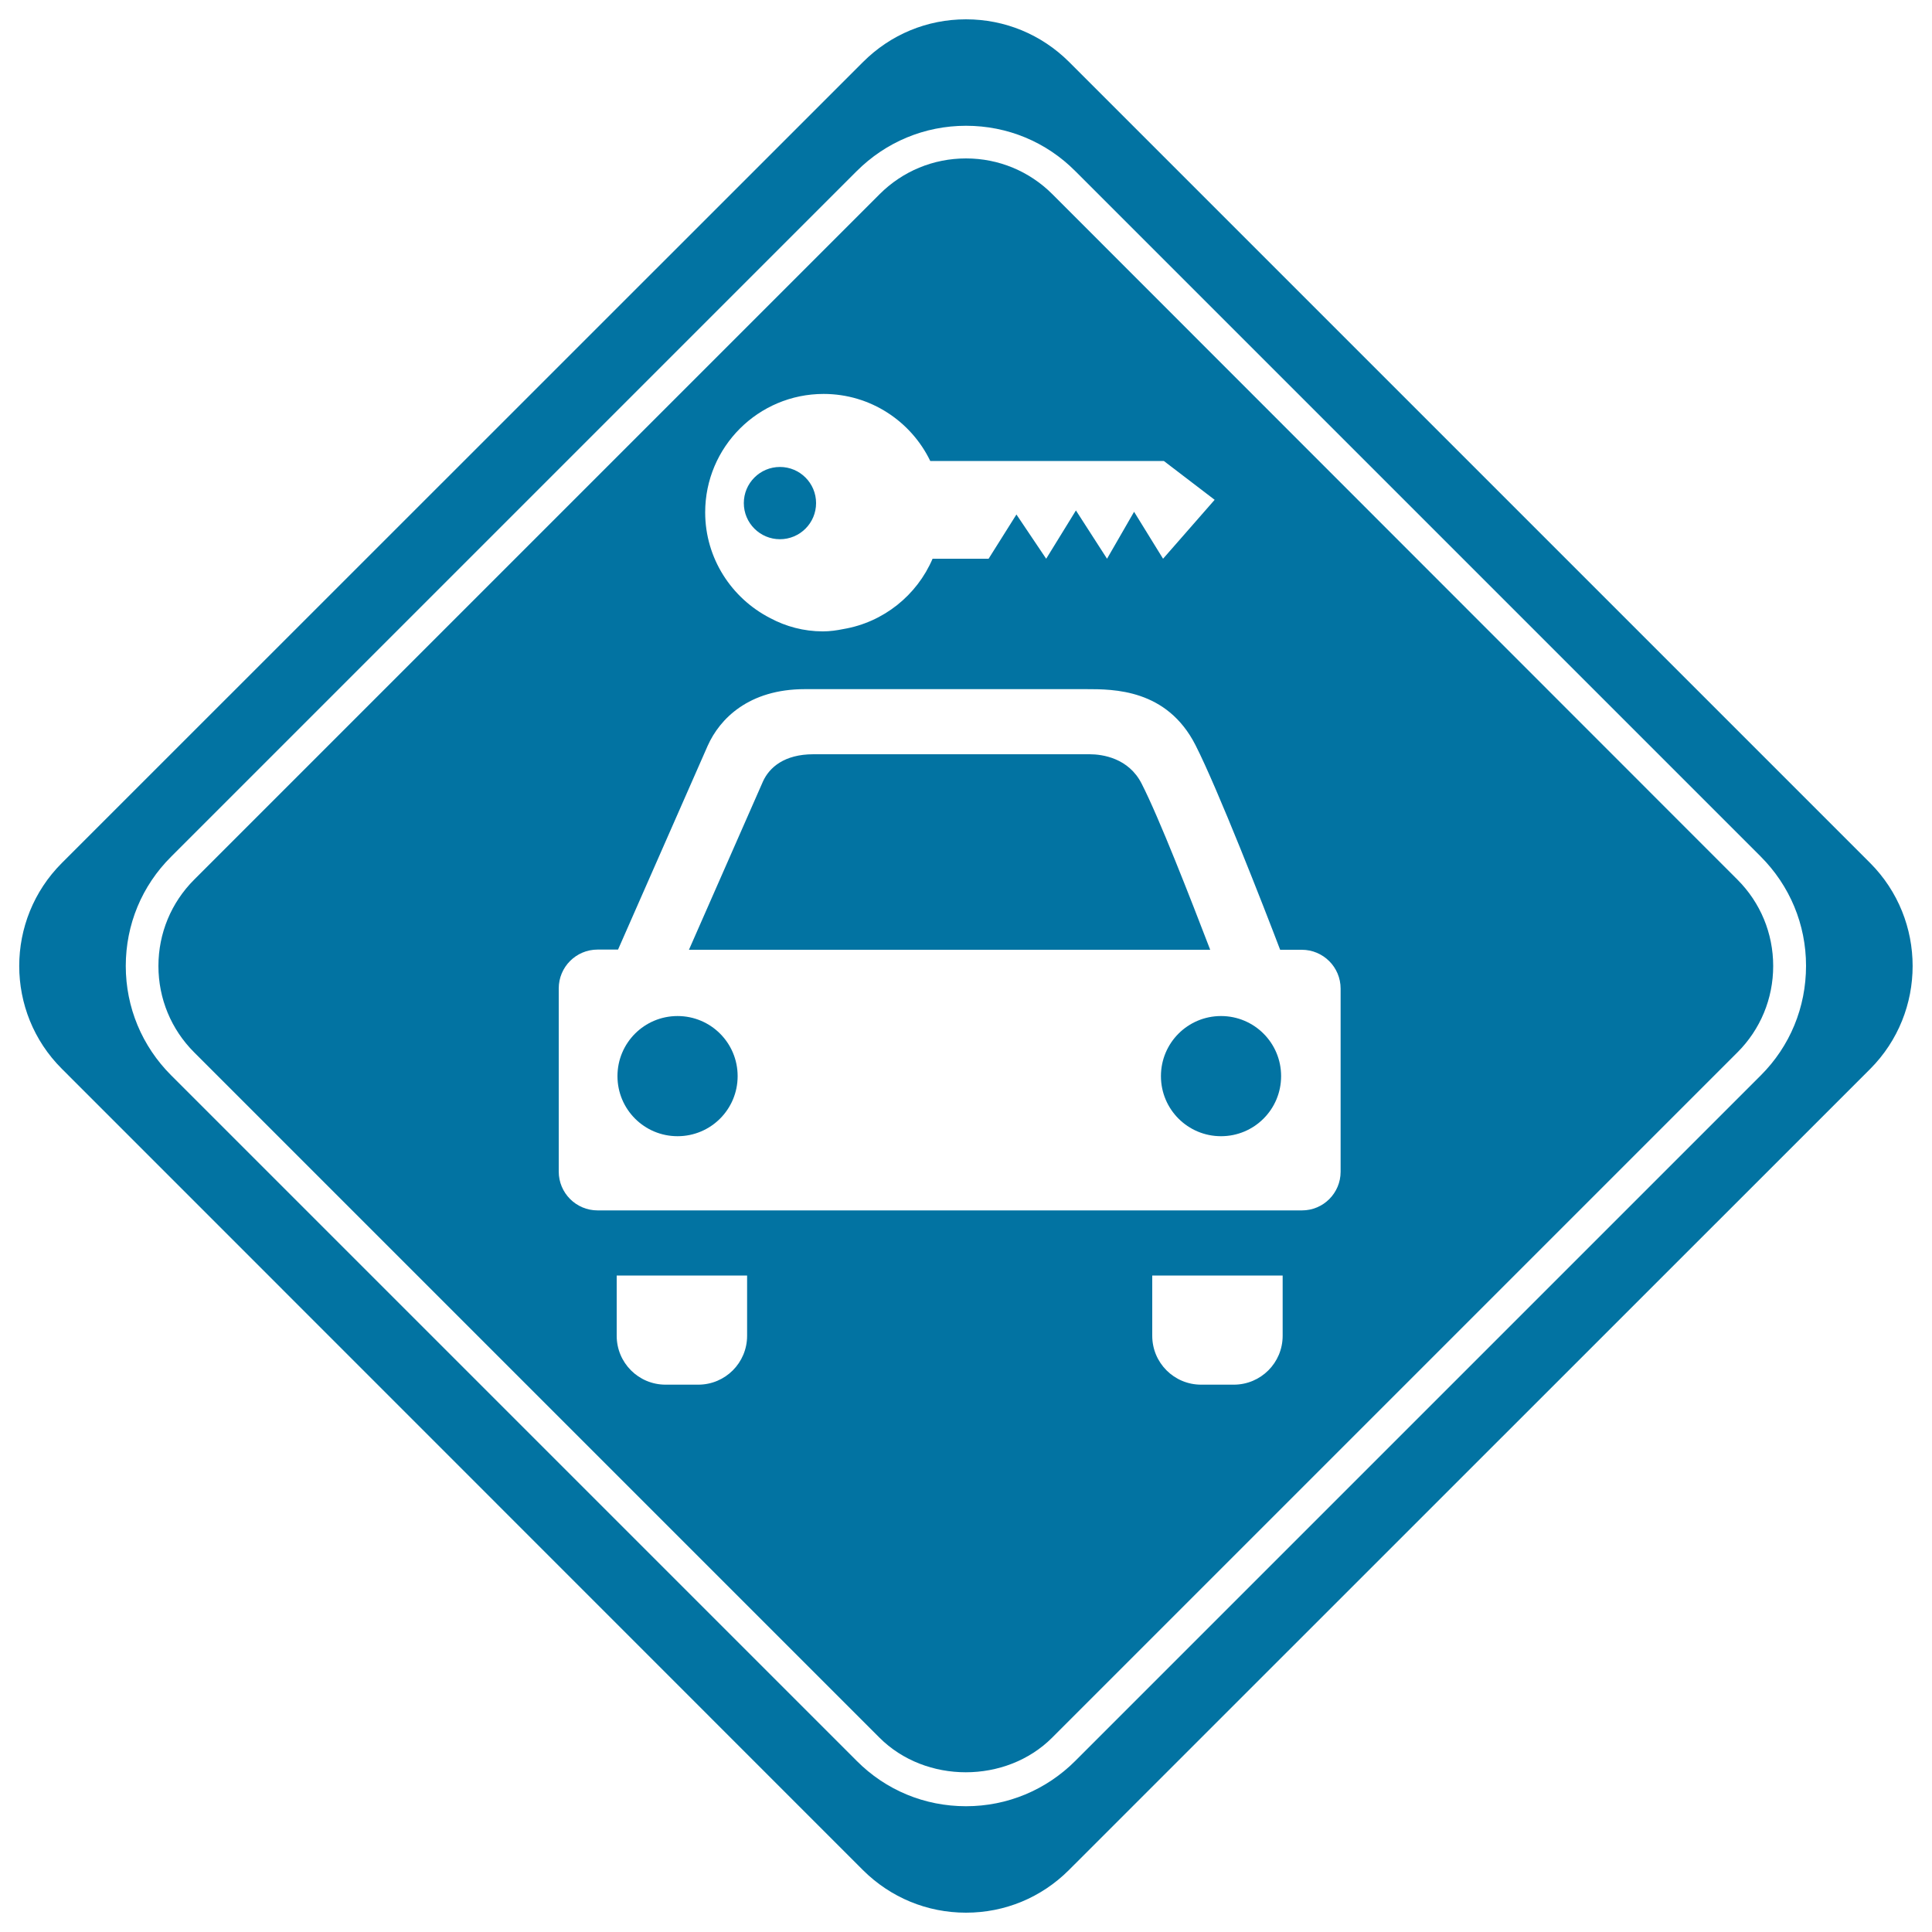
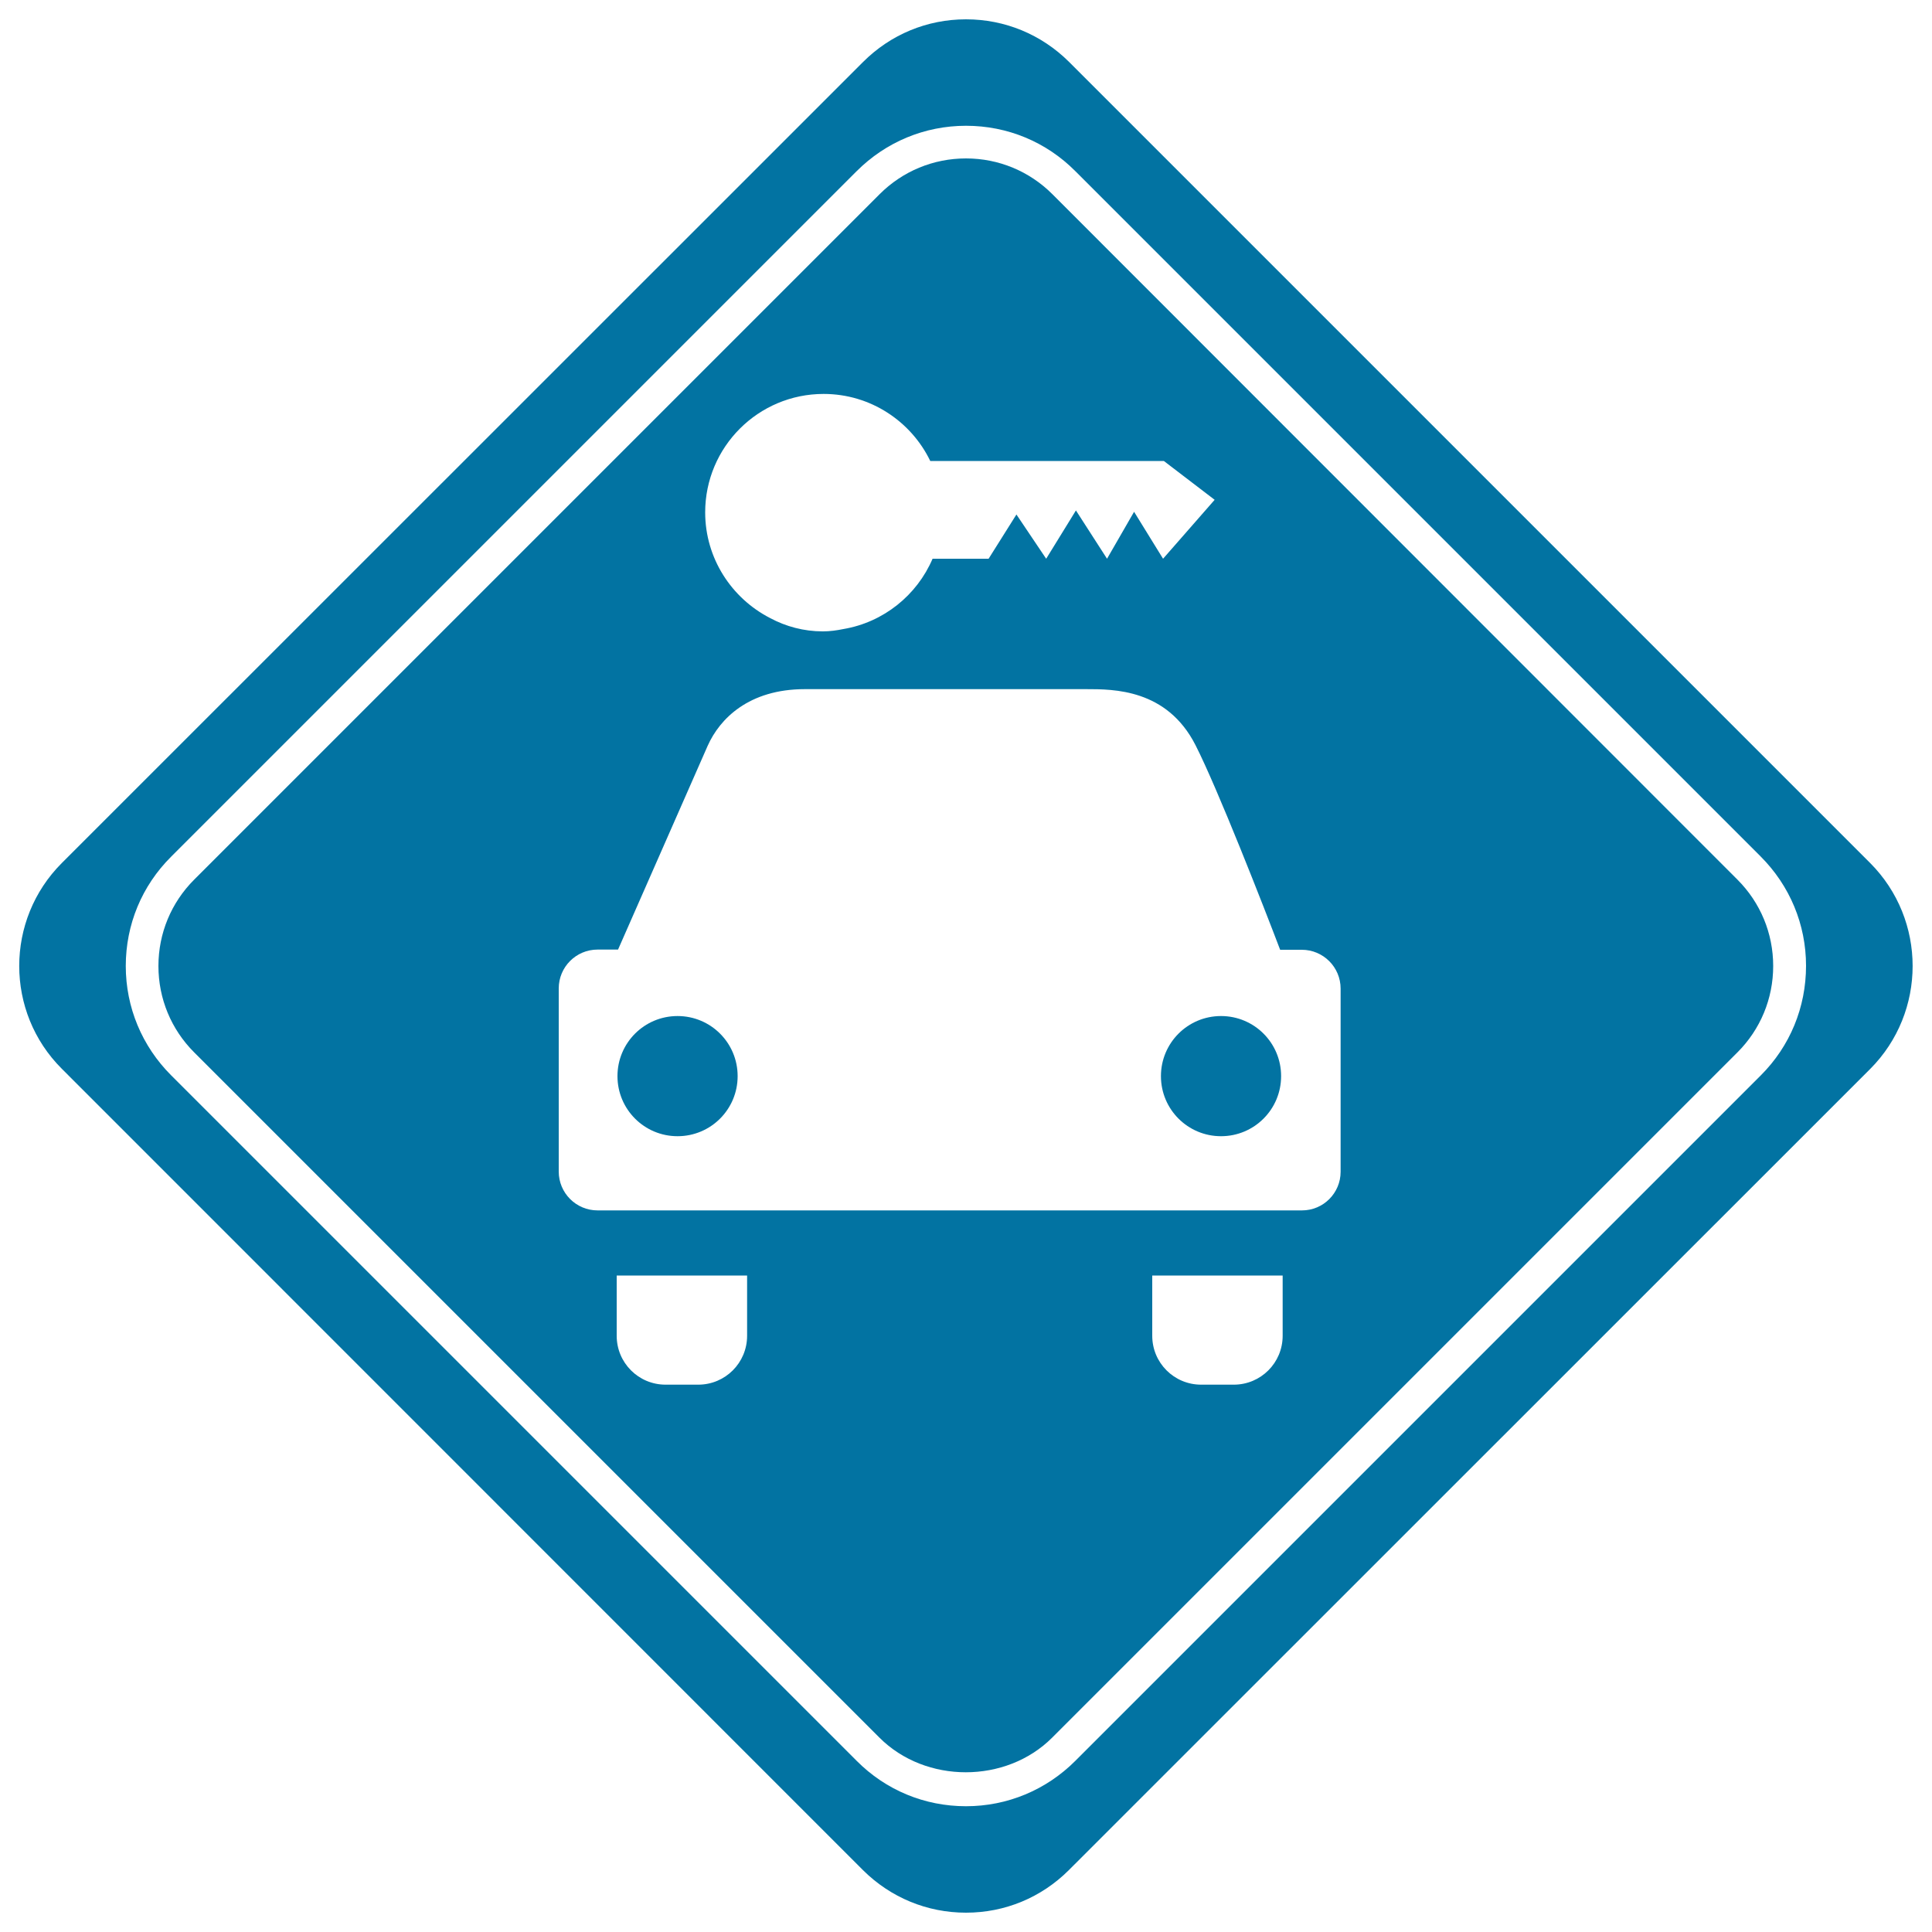
<svg xmlns="http://www.w3.org/2000/svg" viewBox="0 0 1000 1000" style="fill:#0273a2">
  <title>Car And Key Signal In Rotated Square SVG icon</title>
  <g>
    <g>
-       <circle cx="403.7" cy="260.4" r="18.7" />
      <path d="M350.7,525.9c17.2,0,31.1,13.9,31.1,31.1c0,17.2-13.9,31.1-31.1,31.1c-17.2,0-31.1-13.9-31.1-31.1C319.6,539.8,333.5,525.9,350.7,525.9z" />
-       <path d="M590.9,405.6c-6.7-13.2-20.2-15.2-26.9-15.2c-6.6,0-143,0-143,0c-15,0-22.8,6.8-26.1,14.1l-38.3,87.1h269.8C616.1,464.8,600,423.4,590.9,405.6z" />
      <path d="M544.7,100.5C532.8,88.6,516.9,82,500,82c-16.9,0-32.8,6.6-44.7,18.5L100.5,455.3C88.6,467.2,82,483.1,82,500c0,16.9,6.6,32.8,18.5,44.7l354.7,354.7c23.9,23.9,65.5,23.9,89.4,0l354.7-354.7c11.9-11.9,18.5-27.8,18.5-44.7c0-16.9-6.6-32.8-18.5-44.7L544.7,100.5z M426.3,203.9c24.3,0,45.3,14.2,55.2,34.7h120.9l26.3,20.1l-26.7,30.5l-15-24.3l-14,24.3l-16.1-25l-15.4,25l-15.4-22.9l-14.4,22.9h-29c-8.1,18.9-25.4,32.9-46.2,36.4c-3.4,0.7-7,1.2-10.6,1.2c-9.8,0-19.1-2.5-27.3-6.9C378.7,309.7,365,289,365,265.2C365,231.3,392.5,203.9,426.3,203.9z M386.7,691.4c0,14-11.3,25.3-25.3,25.3h-16.9c-14,0-25.3-11.3-25.3-25.3v-31.2h67.5L386.7,691.4L386.7,691.4z M663.9,691.4c0,14-11.3,25.3-25.3,25.3h-16.9c-14,0-25.3-11.3-25.3-25.3v-31.2h67.5L663.9,691.4L663.9,691.4z M673.9,626.5H309.3c-11.1,0-20.1-9-20.1-20.1v-94.8c0-11.1,9-20.1,20.1-20.1h10.6L366.3,386c6.2-13.9,21.2-29.3,50.3-29.3h145.6c14.2,0,41.8-0.1,56.6,29c11.5,22.6,35.4,83.8,43.8,105.9h11.2c11.1,0,20.1,9,20.1,20.1v94.8h0C693.9,617.5,685,626.5,673.9,626.5z" />
      <path d="M632,525.9c17.2,0,31.1,13.9,31.1,31.1c0,17.2-13.9,31.1-31.1,31.1c-17.2,0-31.1-13.9-31.1-31.1C600.9,539.8,614.8,525.9,632,525.9z" />
      <path d="M968,446.7L553.3,32C539,17.8,520.1,10,500,10s-39,7.8-53.3,22.1L32,446.7c-29.4,29.4-29.4,77.2,0,106.5L446.7,968C461,982.2,479.9,990,500,990s39-7.8,53.3-22.1L968,553.3C997.3,523.9,997.3,476.1,968,446.7z M911.4,556.6L556.6,911.4c-15.1,15.1-35.2,23.5-56.6,23.5c-21.4,0-41.5-8.3-56.6-23.5L88.6,556.6c-15.1-15.1-23.5-35.2-23.5-56.6c0-21.4,8.3-41.5,23.5-56.6L443.4,88.6c15.1-15.1,35.2-23.5,56.6-23.5c21.4,0,41.5,8.3,56.6,23.5l354.7,354.7c15.1,15.1,23.5,35.2,23.5,56.6C934.8,521.4,926.5,541.5,911.4,556.6z" />
    </g>
  </g>
</svg>